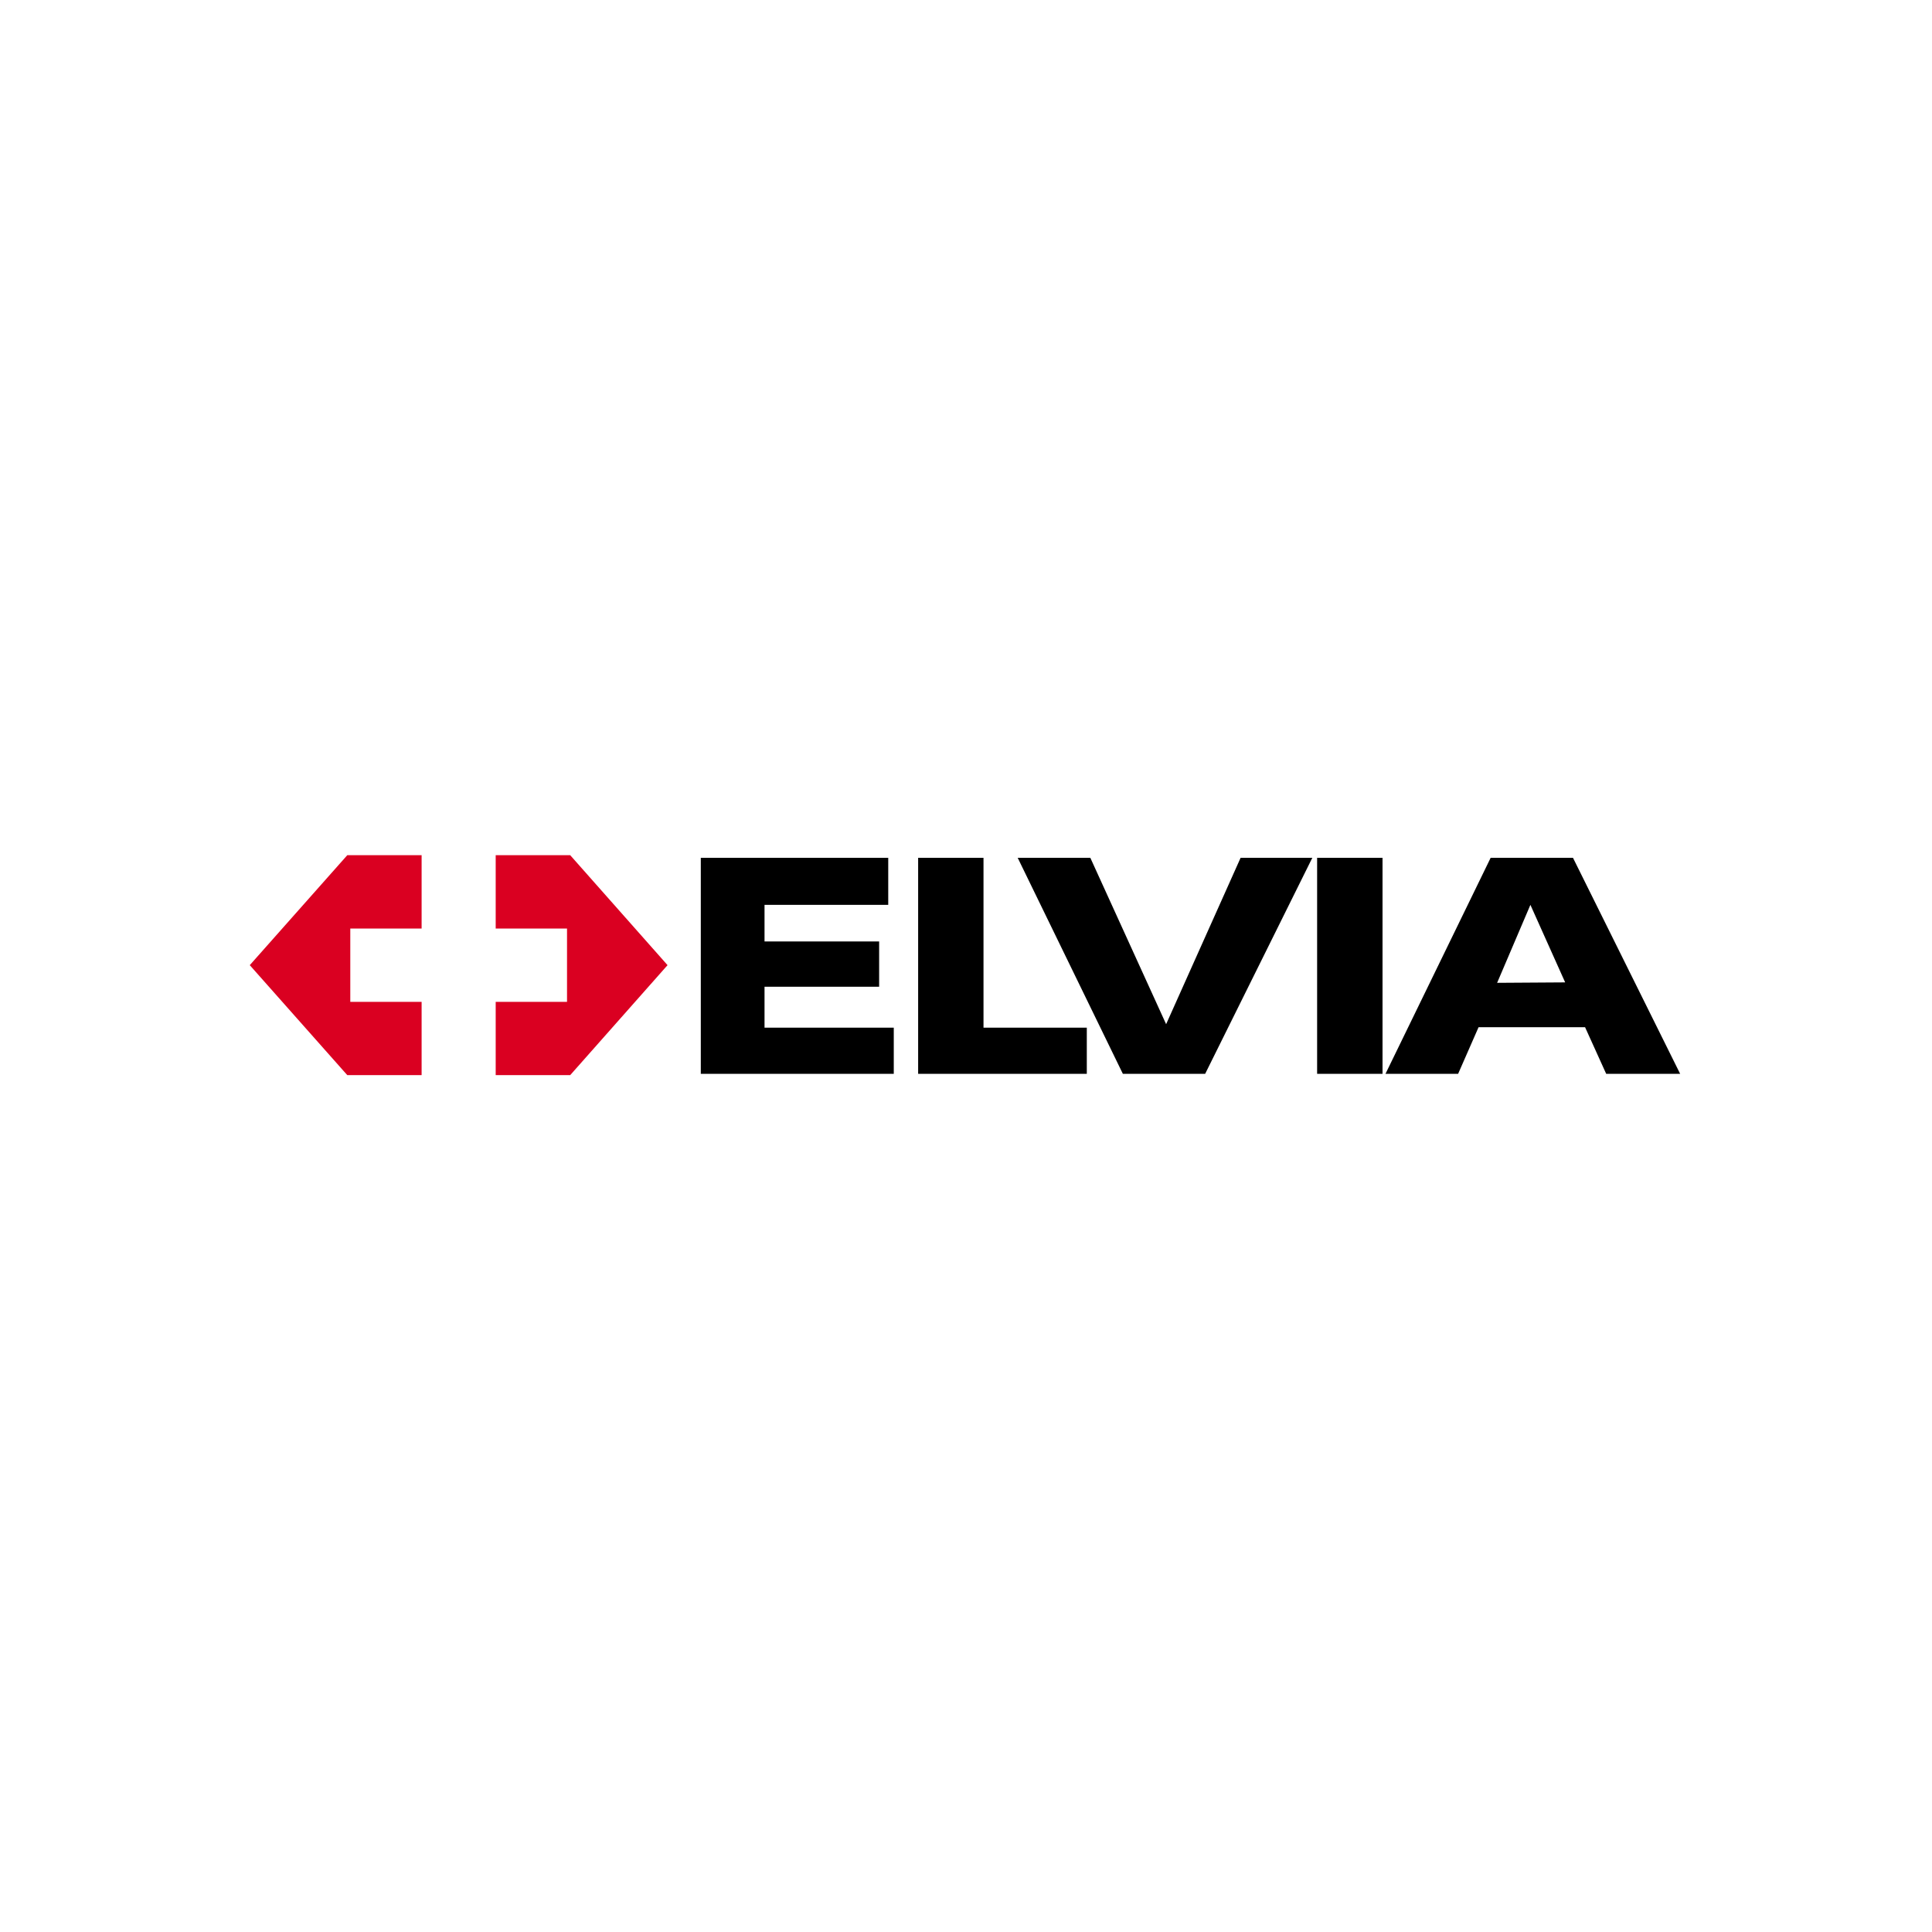
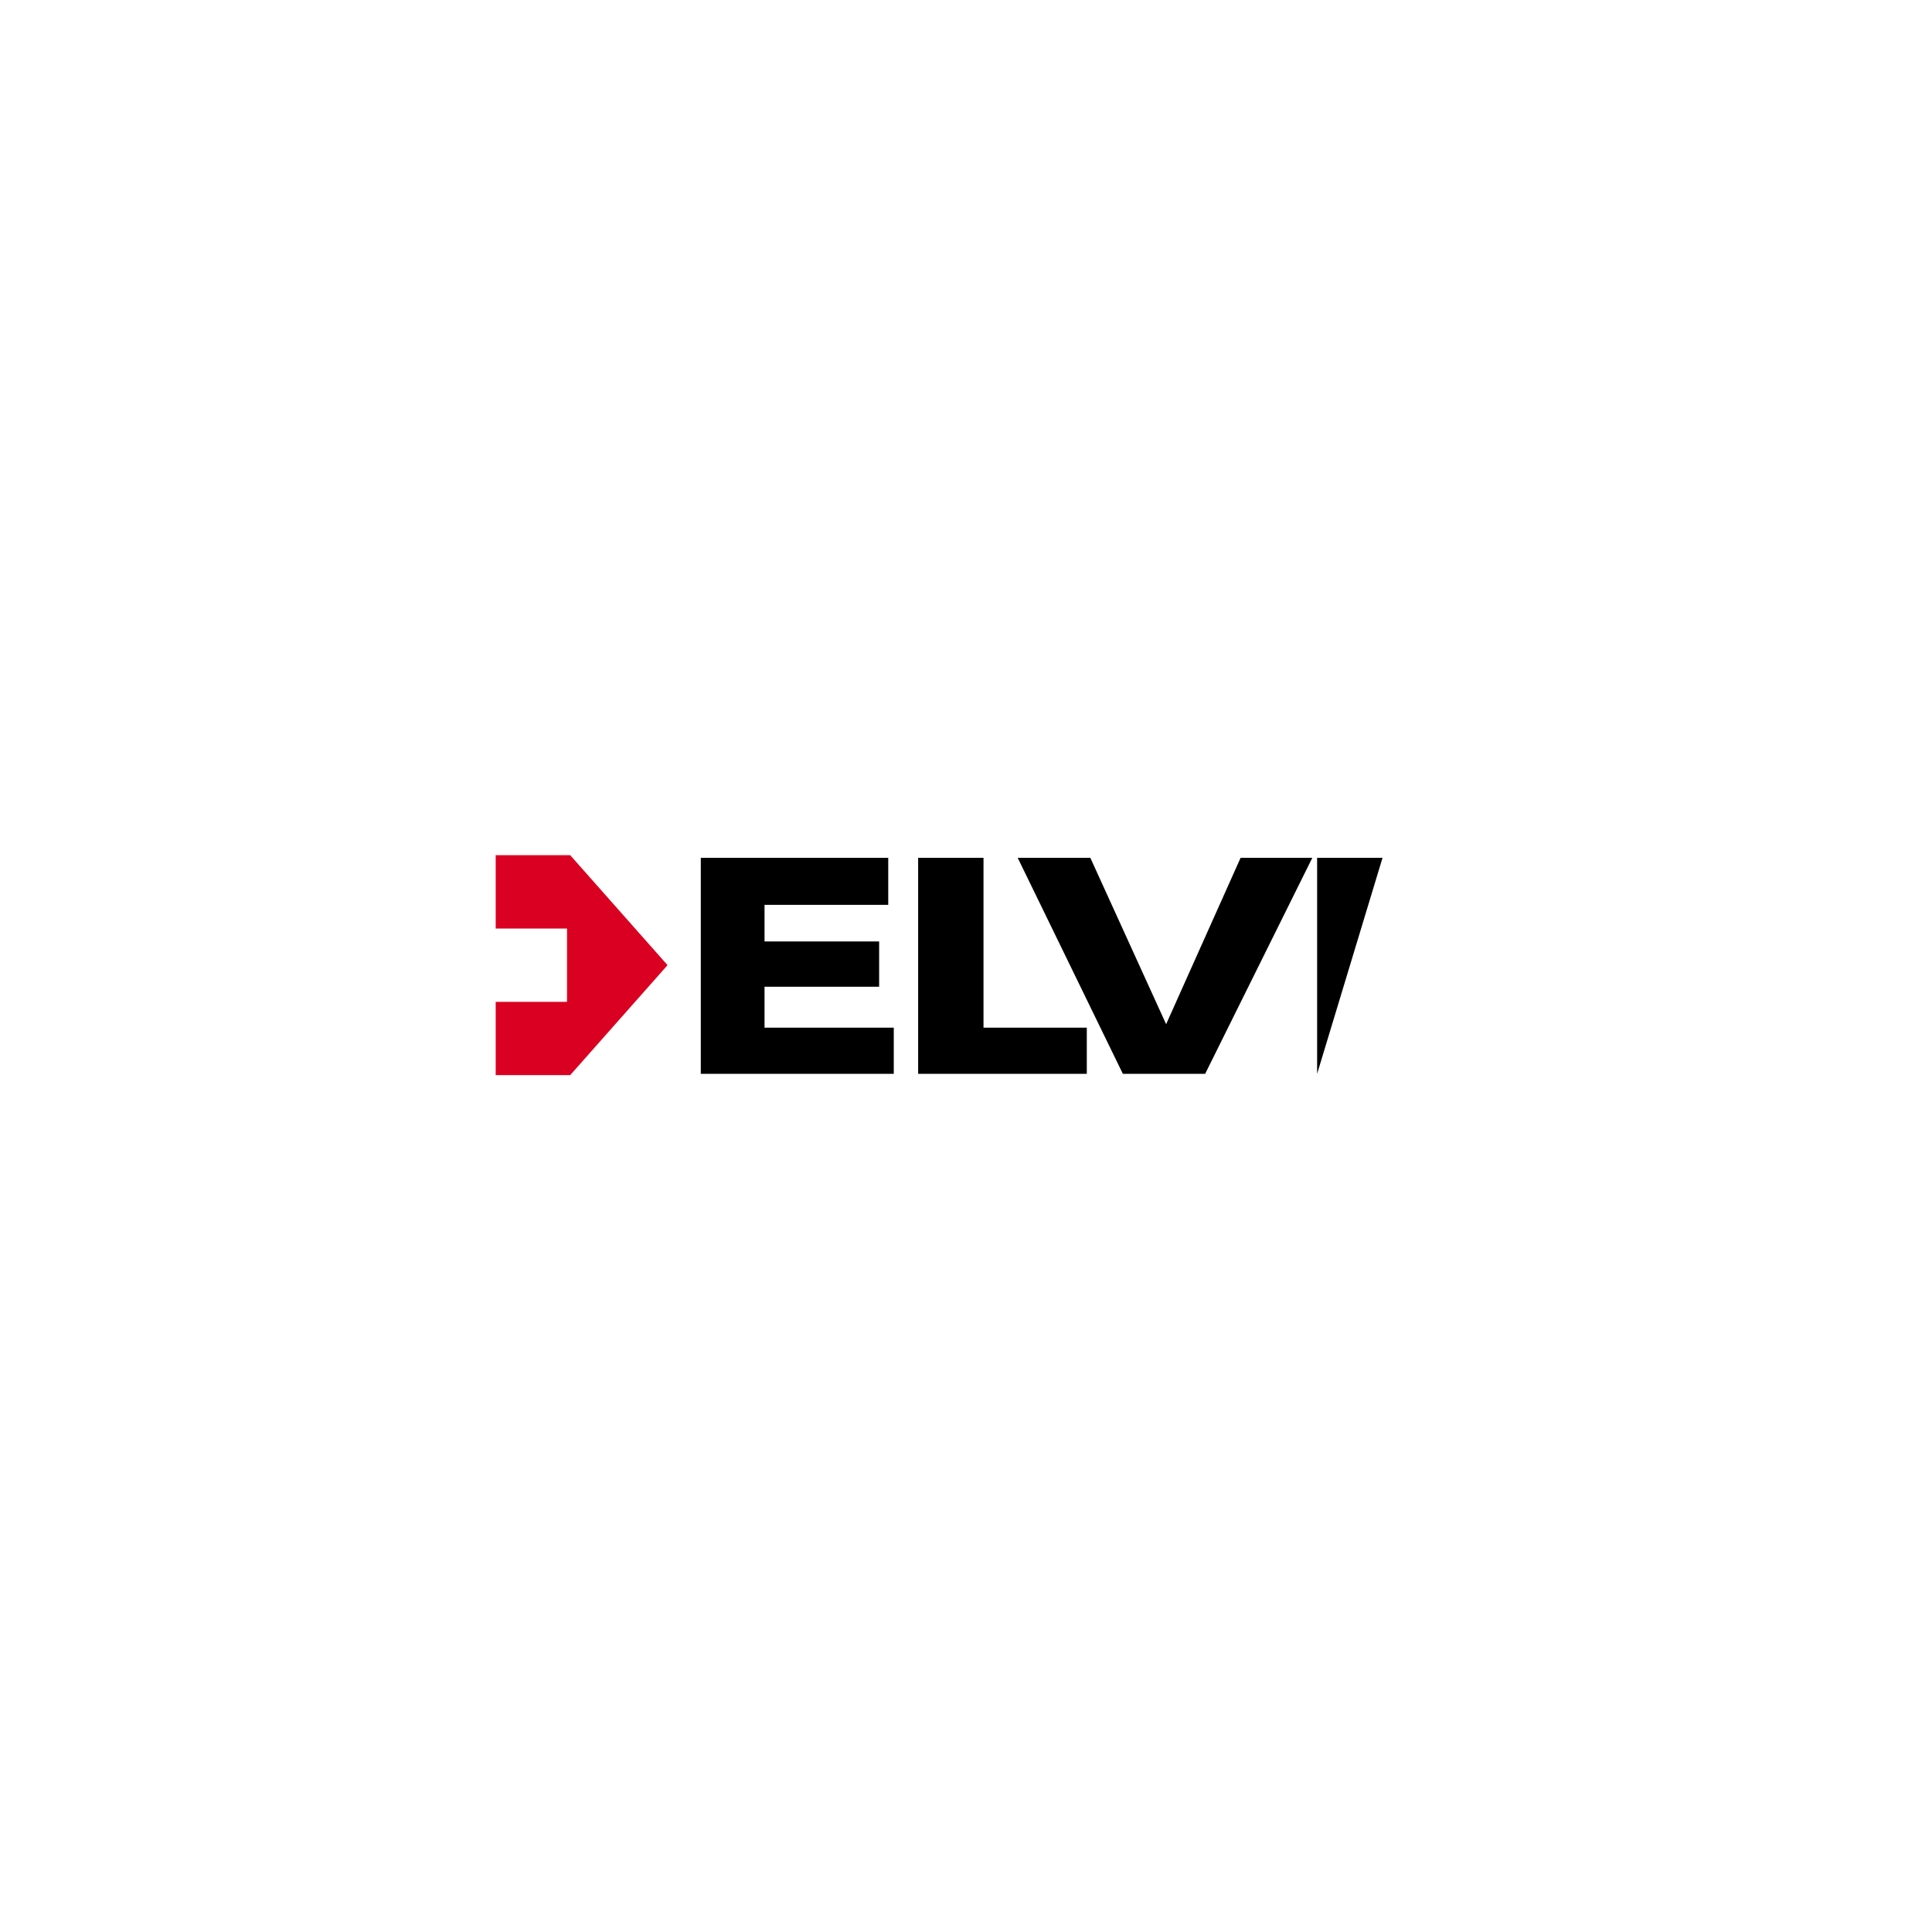
<svg xmlns="http://www.w3.org/2000/svg" width="180" zoomAndPan="magnify" viewBox="0 0 135 135" height="180" preserveAspectRatio="xMidYMid meet" version="1.0">
  <defs>
    <clipPath id="8f66b4a762">
      <path d="M 17.395 59 L 30 59 L 30 76 L 17.395 76 Z M 17.395 59 " clip-rule="nonzero" />
    </clipPath>
    <clipPath id="f63f42fc41">
-       <path d="M 96 59 L 117.902 59 L 117.902 76 L 96 76 Z M 96 59 " clip-rule="nonzero" />
-     </clipPath>
+       </clipPath>
  </defs>
  <path fill="#da0021" d="M 34.637 59.758 L 34.637 64.883 L 39.621 64.883 L 39.621 70.004 L 34.637 70.004 L 34.637 75.125 L 39.844 75.125 L 46.645 67.441 L 39.844 59.758 L 34.637 59.758 " fill-opacity="1" fill-rule="nonzero" />
  <g clip-path="url(#8f66b4a762)">
-     <path fill="#da0021" d="M 29.461 59.758 L 29.461 64.883 L 24.477 64.883 L 24.477 70.004 L 29.461 70.004 L 29.461 75.125 L 24.266 75.125 L 17.453 67.441 L 24.266 59.758 L 29.461 59.758 " fill-opacity="1" fill-rule="nonzero" />
-   </g>
+     </g>
  <path fill="#000000" d="M 62.066 59.941 L 48.969 59.941 L 48.969 75.035 L 62.453 75.035 L 62.453 71.809 L 53.422 71.809 L 53.422 68.949 L 61.43 68.949 L 61.43 65.785 L 53.422 65.785 L 53.422 63.227 L 62.066 63.227 L 62.066 59.941 " fill-opacity="1" fill-rule="nonzero" />
  <path fill="#000000" d="M 68.723 59.941 L 64.156 59.941 L 64.156 75.035 L 75.941 75.035 L 75.941 71.809 L 68.723 71.809 L 68.723 59.941 " fill-opacity="1" fill-rule="nonzero" />
-   <path fill="#000000" d="M 92.035 59.941 L 96.605 59.941 L 96.605 75.035 L 92.035 75.035 Z M 92.035 59.941 " fill-opacity="1" fill-rule="nonzero" />
+   <path fill="#000000" d="M 92.035 59.941 L 96.605 59.941 L 92.035 75.035 Z M 92.035 59.941 " fill-opacity="1" fill-rule="nonzero" />
  <path fill="#000000" d="M 71.113 59.941 L 76.188 59.941 L 81.484 71.566 L 86.688 59.941 L 91.699 59.941 L 84.211 75.035 L 78.461 75.035 L 71.113 59.941 " fill-opacity="1" fill-rule="nonzero" />
  <g clip-path="url(#f63f42fc41)">
    <path fill="#000000" d="M 104.16 59.941 L 96.812 75.035 L 101.887 75.035 L 103.316 71.777 L 110.758 71.777 L 112.234 75.035 L 117.402 75.035 L 109.914 59.941 Z M 106.938 63.227 L 109.367 68.645 L 104.613 68.676 Z M 106.938 63.227 " fill-opacity="1" fill-rule="nonzero" />
  </g>
</svg>